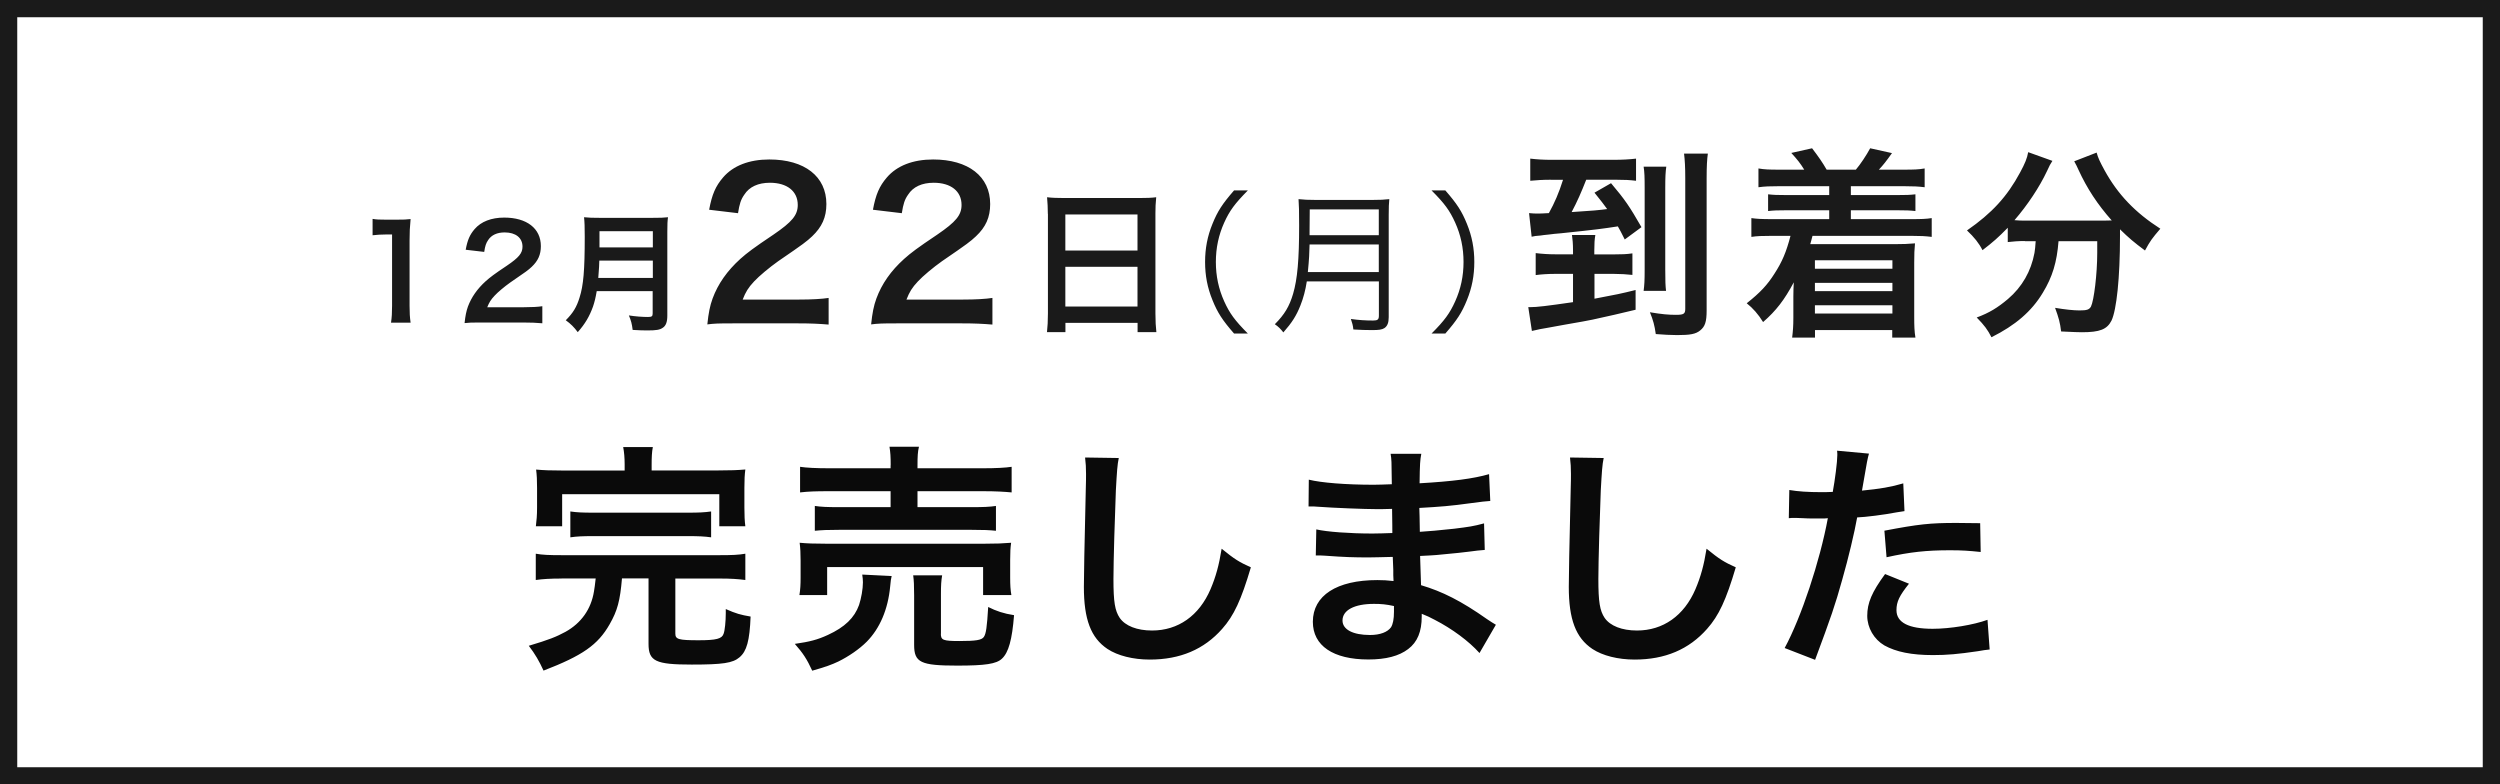
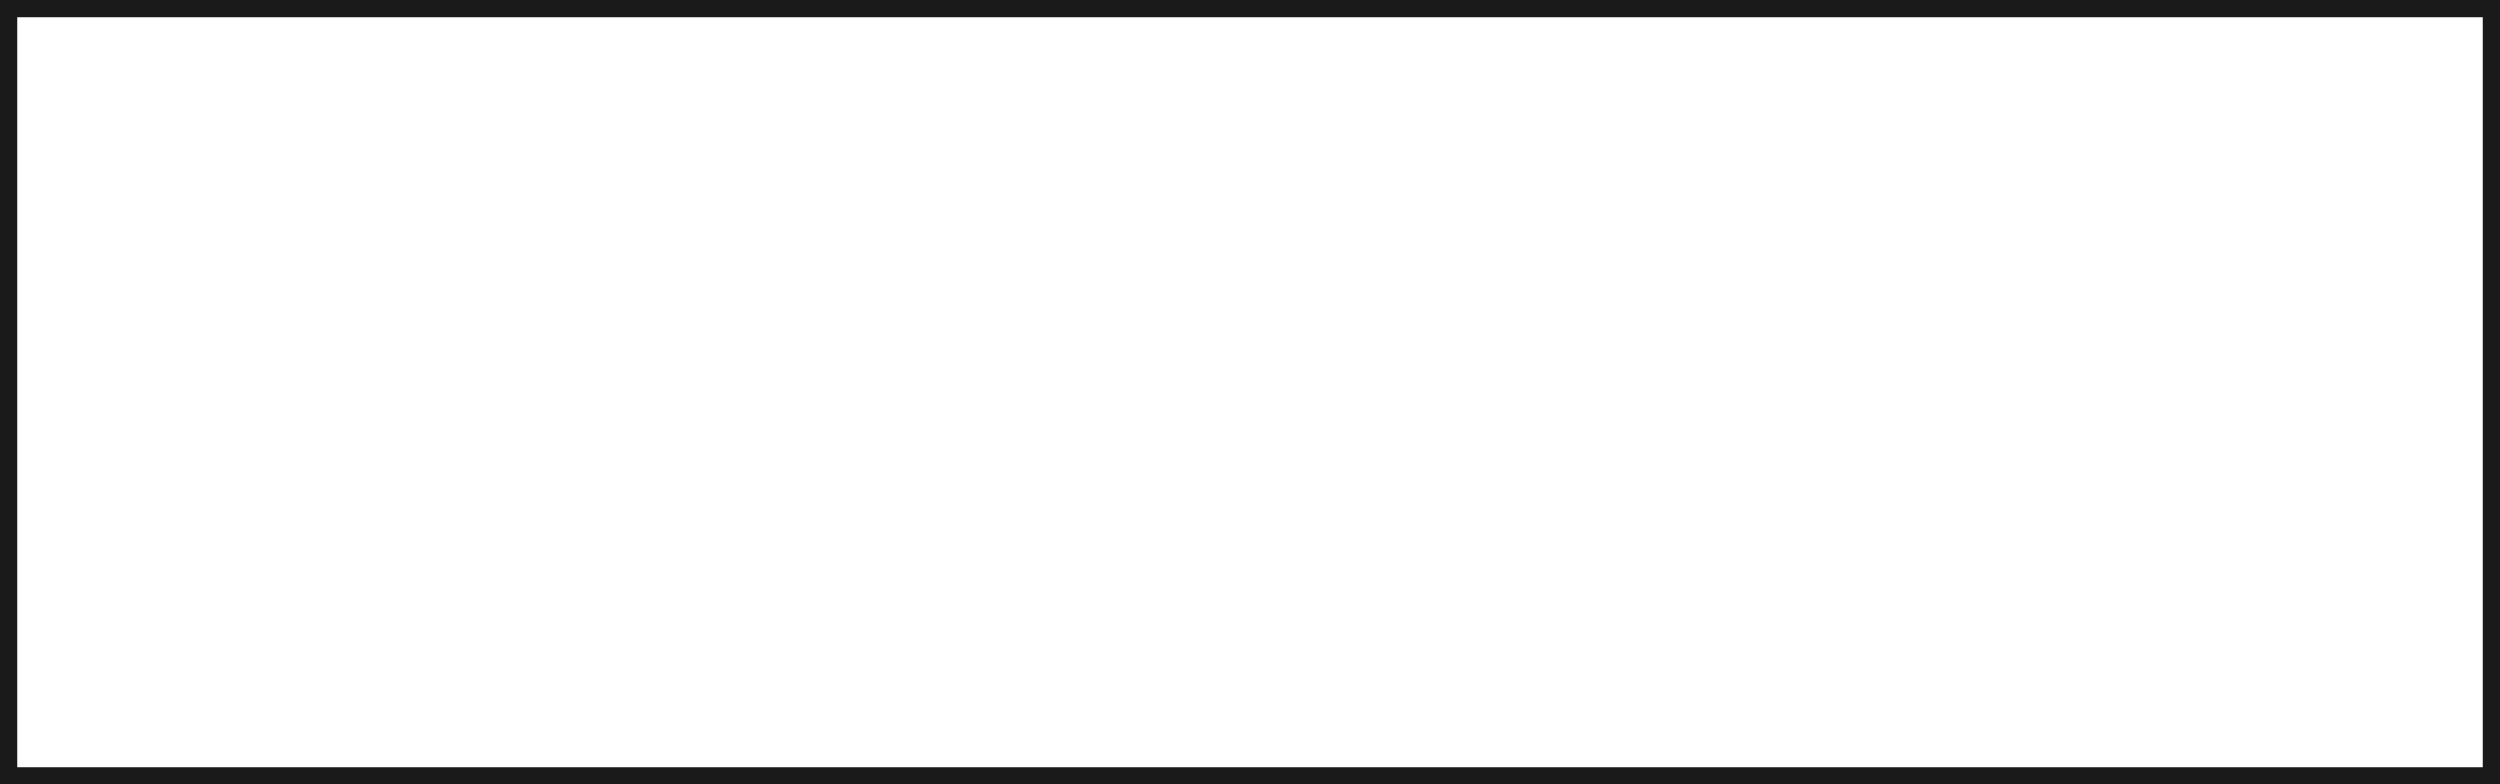
<svg xmlns="http://www.w3.org/2000/svg" viewBox="0 0 290 91">
  <defs>
    <style>.cls-1 { fill: #1a1a1a; } .cls-2 { fill: #0a0a0a; } .cls-3 { fill: #1a1a1a; }</style>
  </defs>
  <g id="_コンテンツ">
-     <path class="cls-2" d="M65.15 67.11c-1.37 0-2.21.06-3 .17v-3.05c.76.14 1.57.17 3 .17h18.34c1.4 0 2.18-.03 2.97-.17v3.05c-.84-.11-1.65-.17-2.97-.17h-5.15v6.38c0 .67.36.78 2.69.78 2.07 0 2.72-.17 2.91-.76.14-.36.25-1.43.25-2.38v-.48c1.2.53 1.71.67 2.88.87-.11 2.8-.45 4.03-1.29 4.73-.78.67-1.96.84-5.54.84-4.2 0-5.01-.39-5.01-2.41v-7.59h-3.08c-.22 2.6-.53 3.75-1.43 5.32-1.37 2.41-3.16 3.64-7.67 5.38-.48-1.06-.98-1.93-1.71-2.88 2.35-.7 3.19-1.04 4.26-1.62 1.82-1.01 2.97-2.63 3.3-4.68.08-.45.11-.73.2-1.51h-3.95zm7.31-13.21c0-.81-.06-1.46-.17-2.04h3.44c-.11.53-.14 1.2-.14 2.04v.67h7.76c1.43 0 2.16-.03 3.11-.11-.08.62-.11 1.15-.11 2.13v2.3c0 .9.03 1.54.11 2.16h-3.02v-3.72h-18.23v3.72h-3.05c.08-.64.14-1.26.14-2.18v-2.27c0-.92-.03-1.48-.11-2.13.9.08 1.68.11 3.05.11h7.22v-.67zm-6.3 5.43c.76.11 1.4.14 2.66.14h10.98c1.26 0 1.9-.03 2.69-.14v3c-.78-.11-1.46-.14-2.69-.14h-10.98c-1.23 0-1.9.03-2.66.14v-3zM103.43 66.83c-.08.34-.11.53-.17 1.2-.25 2.66-1.2 4.87-2.72 6.41-.87.87-2.1 1.71-3.3 2.3-.76.36-1.46.62-3.02 1.06-.62-1.34-1.06-2.02-2.02-3.11 1.74-.25 2.63-.48 3.84-1.04 1.96-.9 3.08-1.99 3.61-3.47.25-.76.45-1.85.45-2.63 0-.25-.03-.59-.08-.9l3.42.17zm-10.7 2.21c.11-.64.14-1.26.14-2.02v-1.99c0-.87-.03-1.43-.11-2.07.87.08 1.62.11 3 .11h18.51c1.34 0 2.04-.03 3.02-.11-.08.59-.11 1.06-.11 1.99v2.04c0 .84.03 1.43.14 2.04h-3.28v-3.25h-18.09v3.25h-3.22zm10.59-15.06c0-1.01-.03-1.48-.14-2.16h3.42c-.14.56-.17 1.12-.17 2.16v.34h7.56c1.54 0 2.63-.06 3.36-.17v2.97c-.87-.08-1.82-.14-3.28-.14h-7.64v1.85h6.24c1.43 0 2.13-.03 2.86-.14v2.88c-.78-.08-1.46-.11-2.86-.11h-15.32c-1.32 0-2.02.03-2.83.11v-2.88c.73.11 1.43.14 2.83.14h5.96v-1.85h-7.2c-1.48 0-2.35.03-3.3.14v-2.97c.73.11 1.82.17 3.39.17h7.11v-.34zm5.82 19.54c0 .73.25.84 2.16.84s2.58-.11 2.83-.48.36-1.12.5-3.47c.95.48 1.79.76 3 .95-.22 2.83-.64 4.34-1.4 5.04-.64.62-1.96.81-5.18.81-4.26 0-5.01-.36-5.01-2.41v-5.74c0-1.15-.03-1.74-.11-2.32h3.36c-.11.64-.14 1.15-.14 2.18v4.59zM129.78 53.11c-.17.81-.22 1.62-.34 3.78-.11 2.6-.28 8.29-.28 10.28 0 2.66.17 3.67.73 4.51.64.92 1.99 1.46 3.75 1.46 3.02 0 5.46-1.71 6.78-4.79.62-1.46.98-2.77 1.29-4.7 1.51 1.23 2.02 1.54 3.39 2.16-1.12 3.78-1.96 5.6-3.33 7.14-2.1 2.38-4.87 3.56-8.4 3.56-1.93 0-3.72-.45-4.9-1.23-1.93-1.29-2.74-3.44-2.74-7.2 0-1.46.06-4.26.22-11.29.03-.84.03-1.43.03-1.82 0-.78-.03-1.18-.11-1.9l3.92.06zM171.61 75.74c-1.23-1.37-3.16-2.8-5.18-3.84-.62-.34-.84-.42-1.51-.7v.31c0 1.76-.5 2.97-1.57 3.78-1.06.81-2.58 1.21-4.62 1.21-4.09 0-6.44-1.6-6.44-4.37 0-3.05 2.77-4.84 7.48-4.84.67 0 1.15.03 1.88.11q0-.34-.03-.67v-.62q-.03-.39-.06-1.51c-1.34.03-2.21.06-2.8.06-1.71 0-2.74-.03-5.07-.2-.36-.03-.64-.03-1.06-.03l.06-3.02c1.2.28 3.86.48 6.52.48.56 0 1.51-.03 2.3-.06 0-.25 0-1.21-.03-2.8-.9.03-1.34.03-1.76.03-1.37 0-4.98-.14-6.86-.28-.31-.03-.53-.03-.62-.03h-.45l.03-3.11c1.43.36 4.31.59 7.53.59.45 0 1.4-.03 2.1-.06-.03-2.8-.03-2.83-.14-3.53h3.56c-.14.76-.17 1.12-.2 3.42 3.81-.22 6.24-.53 8.06-1.06l.14 3.11q-.62.03-2.21.25c-2.46.34-3.56.42-6.02.56.03.7.03 1.04.06 2.77q1.4-.08 3.98-.36c1.76-.22 2.21-.28 3.47-.62l.08 3.08c-.48.03-1.18.11-1.82.2-.42.06-1.68.2-3.78.39-.39.03-.81.06-1.9.11q.08 2.71.11 3.39c2.46.73 4.65 1.82 7.67 3.95.48.31.62.42 1.01.64l-1.9 3.28zm-12.24-5.69c-2.27 0-3.64.73-3.64 1.93 0 1.04 1.2 1.68 3.19 1.68 1.18 0 2.04-.34 2.44-.9.22-.36.34-.95.34-1.79v-.67c-.92-.2-1.48-.25-2.32-.25zM186.03 53.11c-.17.81-.22 1.62-.34 3.78-.11 2.6-.28 8.29-.28 10.28 0 2.66.17 3.67.73 4.51.64.92 1.99 1.46 3.75 1.46 3.02 0 5.46-1.71 6.78-4.79.62-1.46.98-2.77 1.29-4.7 1.51 1.23 2.02 1.54 3.39 2.16-1.12 3.78-1.96 5.6-3.33 7.14-2.1 2.38-4.87 3.56-8.4 3.56-1.93 0-3.72-.45-4.9-1.23-1.93-1.29-2.74-3.44-2.74-7.2 0-1.46.06-4.26.22-11.29.03-.84.03-1.43.03-1.82 0-.78-.03-1.18-.11-1.9l3.92.06zM207.56 56.84c1.01.17 2.13.25 3.75.25.34 0 .64 0 1.29-.03.25-1.34.53-3.5.53-4.28 0-.11 0-.28-.03-.5l3.7.34q-.2.64-.53 2.69c-.14.78-.17.95-.28 1.6 2.07-.2 3.39-.42 4.79-.84l.14 3.22-.9.14c-1.43.28-3.67.56-4.59.59-.31 1.74-1.01 4.7-1.74 7.25-.81 2.91-1.29 4.31-3.14 9.27l-3.53-1.37c1.93-3.56 4.09-10.08 5.01-15.06l-.36.03h-1.62c-.14 0-.42 0-.9-.03-.5-.03-.9-.03-1.12-.03-.14 0-.28 0-.53.03l.06-3.25zm13.89 10.86c-1.12 1.4-1.46 2.1-1.46 3.08 0 1.43 1.4 2.16 4.2 2.16 2.04 0 4.73-.45 6.36-1.04l.25 3.44c-.5.06-.73.08-1.37.2-2.32.34-3.56.45-5.21.45-2.49 0-4.28-.37-5.63-1.12-1.2-.7-1.99-2.04-1.99-3.44 0-1.48.53-2.74 2.07-4.84l2.77 1.12zm8.31-3.67c-1.34-.14-2.13-.2-3.53-.2-2.77 0-4.62.2-7.39.81l-.25-3.08c3.98-.76 5.32-.9 8.34-.9.76 0 1.01 0 2.77.03l.06 3.33z" />
    <path class="cls-3" d="M288 2v87h-286v-87h286m2-2h-290v91h290v-91z" />
-     <path class="cls-1" d="M45.36 37.41c.09-.58.12-1.17.12-1.95v-8.26h-.72c-.55 0-.99.03-1.54.09v-1.9c.46.08.79.09 1.5.09h1.38c.76 0 .99-.01 1.53-.07-.09.88-.12 1.57-.12 2.48v7.59c0 .79.03 1.33.12 1.95h-2.27zM55.83 37.41c-1.17 0-1.41.01-1.94.07.09-.85.2-1.38.39-1.92.41-1.09 1.08-2.05 2.06-2.94.52-.46.97-.81 2.47-1.81 1.38-.94 1.8-1.44 1.8-2.2 0-1.02-.79-1.65-2.07-1.65-.87 0-1.53.3-1.91.88-.25.36-.36.69-.46 1.38l-2.15-.25c.21-1.14.48-1.75 1.04-2.4.75-.87 1.94-1.33 3.43-1.33 2.62 0 4.25 1.26 4.25 3.31 0 .99-.33 1.71-1.06 2.4-.42.39-.57.51-2.52 1.84-.66.47-1.41 1.1-1.78 1.5-.45.48-.63.78-.86 1.35h4.2c.94 0 1.69-.04 2.19-.12v1.98c-.71-.06-1.3-.09-2.26-.09h-4.81zM69.22 33.77c-.13.77-.25 1.26-.43 1.79-.41 1.14-.92 2.01-1.77 2.97-.43-.58-.81-.96-1.39-1.38.84-.84 1.26-1.52 1.6-2.64.45-1.4.6-3.15.6-7.05 0-1.08-.02-1.74-.08-2.26.58.06.99.07 1.75.07h6.25c.83 0 1.23-.01 1.74-.07-.06.4-.08.81-.08 1.69v9.72c0 .75-.17 1.19-.54 1.42-.33.23-.75.3-1.74.3-.48 0-.97-.01-1.74-.06-.09-.72-.18-1.06-.44-1.68.76.12 1.59.18 2.21.18.45 0 .55-.08.55-.41v-2.59h-6.51zm6.51-1.53v-2.01h-6.21c0 .47-.03.79-.12 2.01h6.33zm0-3.54v-1.88h-6.19v1.88h6.19zM85.07 37.51c-1.83 0-2.2.02-3.02.12.14-1.33.3-2.15.61-3 .63-1.71 1.69-3.21 3.21-4.59.82-.73 1.52-1.26 3.86-2.83 2.15-1.47 2.81-2.25 2.81-3.44 0-1.59-1.24-2.57-3.23-2.57-1.36 0-2.39.47-2.97 1.38-.4.56-.56 1.08-.73 2.15l-3.35-.4c.33-1.78.75-2.74 1.62-3.75 1.17-1.36 3.02-2.08 5.36-2.08 4.1 0 6.62 1.97 6.62 5.17 0 1.54-.52 2.67-1.66 3.75-.66.61-.89.8-3.93 2.88-1.03.73-2.2 1.71-2.79 2.34-.7.75-.98 1.22-1.33 2.11h6.55c1.47 0 2.64-.07 3.42-.19v3.09c-1.1-.09-2.04-.14-3.53-.14h-7.51zM104.07 37.51c-1.83 0-2.2.02-3.02.12.14-1.33.3-2.15.61-3 .63-1.71 1.68-3.21 3.21-4.59.82-.73 1.52-1.26 3.86-2.83 2.15-1.47 2.81-2.25 2.81-3.44 0-1.59-1.24-2.57-3.23-2.57-1.36 0-2.39.47-2.97 1.38-.4.56-.56 1.08-.73 2.15l-3.35-.4c.33-1.78.75-2.74 1.62-3.75 1.17-1.36 3.02-2.08 5.36-2.08 4.1 0 6.62 1.97 6.62 5.17 0 1.54-.51 2.67-1.66 3.75-.66.61-.89.8-3.93 2.88-1.03.73-2.2 1.71-2.79 2.34-.7.75-.98 1.22-1.33 2.11h6.55c1.47 0 2.65-.07 3.42-.19v3.09c-1.1-.09-2.04-.14-3.54-.14h-7.51zM121.55 24.81c0-.7-.04-1.33-.09-1.93.58.07 1.17.09 2 .09h8.71c.85 0 1.4-.02 1.95-.09-.07.68-.09 1.21-.09 1.84v11.63c0 .94.04 1.53.11 2.18h-2.18v-1.08h-8.37v1.08h-2.14c.07-.61.11-1.33.11-2.18v-11.54zm2.03 4.25h8.37v-4.18h-8.37v4.18zm0 6.5h8.37v-4.61h-8.37v4.61zM143.15 38.69c-1.35-1.55-1.91-2.41-2.5-3.87-.59-1.44-.86-2.86-.86-4.43s.27-2.99.86-4.43c.59-1.46 1.15-2.32 2.5-3.87h1.6c-1.51 1.53-2.11 2.34-2.74 3.73-.65 1.44-.97 2.94-.97 4.57s.32 3.13.97 4.57c.63 1.39 1.22 2.2 2.74 3.73h-1.6zM151.59 32.64c-.16 1.04-.4 1.94-.74 2.79-.47 1.19-.97 1.98-1.98 3.13-.32-.41-.58-.67-.99-.95 1.12-1.12 1.69-2.07 2.12-3.53.5-1.71.7-3.93.7-7.92 0-1.66-.02-2.38-.07-3.06.65.07 1.12.09 1.89.09h6.77c.79 0 1.26-.02 1.87-.09-.05.49-.07.94-.07 1.85v11.85c0 .65-.16 1.03-.5 1.26-.29.18-.63.23-1.44.23-.59 0-1.35-.02-2.16-.07-.05-.47-.13-.76-.29-1.22.9.13 1.71.18 2.58.18.52 0 .67-.11.67-.56v-3.98h-8.35zm8.35-1.08v-3.2h-8.03c-.02.99-.05 1.67-.2 3.2h8.23zm0-4.28v-2.99h-8.01l-.02 2.56v.43h8.03zM166.06 38.69c1.51-1.51 2.11-2.34 2.74-3.73.65-1.44.97-2.94.97-4.57s-.32-3.13-.97-4.57c-.63-1.39-1.22-2.21-2.74-3.73h1.6c1.35 1.55 1.91 2.41 2.5 3.87.59 1.44.86 2.86.86 4.43s-.27 2.99-.86 4.43c-.59 1.46-1.15 2.32-2.5 3.87h-1.6zM187.18 29.51c.91 0 1.54-.02 2.18-.12v2.5c-.63-.07-1.4-.12-2.15-.12h-2.25v2.88c2.5-.47 3.09-.59 4.77-1.01v2.29c-1.31.33-3.58.84-5.01 1.15-.82.16-1.15.23-3.25.59-.47.09-1.1.19-1.92.35-.84.14-.94.16-1.85.37l-.42-2.76h.23c.77 0 1.94-.14 4.96-.58v-3.28h-2.06c-.8 0-1.62.05-2.27.14v-2.55c.73.09 1.47.14 2.29.14h2.04v-.44c0-.77-.05-1.31-.12-1.8h2.71c-.09.49-.12 1.01-.12 1.78v.47h2.22zm-7.28-8.66c-.94 0-1.66.05-2.39.12v-2.57c.77.09 1.47.14 2.55.14h6.98c1.17 0 1.97-.05 2.74-.14v2.57c-.75-.09-1.29-.12-2.29-.12h-3.49c-.56 1.43-1.05 2.55-1.69 3.75 2.32-.14 3.25-.23 4.12-.35-.4-.56-.7-.94-1.47-1.9l1.92-1.1c1.64 1.94 2.13 2.67 3.53 5.1l-1.94 1.43c-.42-.84-.58-1.15-.8-1.52-1.85.28-2.29.35-6.6.8-.59.05-1.05.09-1.36.14-.52.05-.84.09-1.01.12-.58.05-.66.05-1.03.14l-.3-2.74c.47.05.68.05 1.01.05.3 0 .47 0 1.29-.05.66-1.19 1.17-2.36 1.64-3.86h-1.4zm13.39-1.52c-.09.61-.12 1.24-.12 2.43v9.5c0 1.38.02 1.87.09 2.48h-2.6c.09-.7.12-1.17.12-2.5v-9.43c0-1.26-.02-1.85-.12-2.48h2.62zm4.82-1.5c-.09.63-.14 1.43-.14 2.83v15.35c0 1.33-.19 1.87-.75 2.32-.51.42-1.15.54-2.67.54-.8 0-1.54-.05-2.48-.12-.14-1.01-.3-1.59-.68-2.53 1.38.23 2.15.3 3.02.3.91 0 1.08-.12 1.08-.7v-15.14c0-1.33-.05-2.13-.14-2.86h2.76zM206.32 21.6c-1.01 0-1.59.02-2.34.12v-2.18c.68.12 1.24.14 2.34.14h2.97c-.47-.77-.82-1.19-1.5-1.94l2.41-.54c.75.98 1.22 1.66 1.69 2.48h3.39c.52-.61 1.22-1.66 1.66-2.48l2.53.56c-.68.96-1.03 1.4-1.52 1.92h2.95c1.12 0 1.69-.02 2.36-.14v2.18c-.7-.09-1.33-.12-2.36-.12h-6.2v1.03h5.27c1.22 0 1.59-.02 2.22-.09v1.94c-.63-.07-1.08-.09-2.22-.09h-5.27v1.03h7.02c1.17 0 1.71-.02 2.36-.12v2.18c-.73-.09-1.26-.12-2.36-.12h-11.47c-.09.4-.19.68-.26.96h9.95c.77 0 1.45-.02 2.2-.09-.07.73-.09 1.22-.09 2.22v6.32c0 1.03.02 1.66.14 2.39h-2.69v-.87h-8.96v.87h-2.65c.09-.73.14-1.33.14-2.29v-2.46c0-.44.02-1.31.05-1.66-1.1 2.06-2.04 3.28-3.56 4.61-.56-.91-1.19-1.62-1.9-2.18 1.57-1.24 2.41-2.15 3.21-3.42.91-1.4 1.38-2.53 1.87-4.4h-2.18c-1.17 0-1.68.02-2.36.12v-2.18c.63.09 1.17.12 2.36.12h6.67v-1.03h-4.87c-1.15 0-1.59.02-2.22.09v-1.94c.63.07 1.01.09 2.22.09h4.87v-1.03h-5.88zm4.21 8.59v.98h8.99v-.98h-8.99zm0 2.62v.96h8.99v-.96h-8.99zm0 2.6v.96h8.99v-.96h-8.99zM234.89 27.96c-.8 0-1.38.05-1.99.12v-1.66c-1.12 1.15-1.71 1.66-2.93 2.6-.4-.8-.96-1.5-1.8-2.29 2.9-2.01 4.66-3.93 6.16-6.72.56-1.03.82-1.66.94-2.36l2.81 1.01c-.23.35-.35.56-.63 1.19-.87 1.85-2.25 3.93-3.77 5.69.63.05.75.05 1.22.05h8.61c.56 0 .89 0 1.45-.02-1.64-1.85-2.86-3.7-3.86-5.88-.09-.23-.33-.7-.49-.98l2.6-1.01c.16.61.4 1.1.91 2.04 1.54 2.81 3.56 4.92 6.48 6.79-.98 1.15-1.17 1.4-1.78 2.53-1.29-.96-1.87-1.45-2.9-2.46v.8c0 4.85-.4 8.54-.98 9.78-.52 1.03-1.36 1.36-3.44 1.36-.47 0-.84-.02-2.41-.09-.12-1.03-.28-1.59-.7-2.74 1.12.19 2.15.3 2.83.3.87 0 1.12-.09 1.33-.44.35-.7.73-3.79.73-6.23v-1.36h-4.49c-.19 2.43-.7 4.14-1.83 5.99-1.29 2.15-3.18 3.77-5.95 5.15-.44-.87-.82-1.38-1.71-2.29 1.45-.54 2.41-1.12 3.63-2.15 1.64-1.4 2.67-3.21 3.07-5.34.07-.4.09-.68.14-1.36h-1.24z" />
  </g>
</svg>